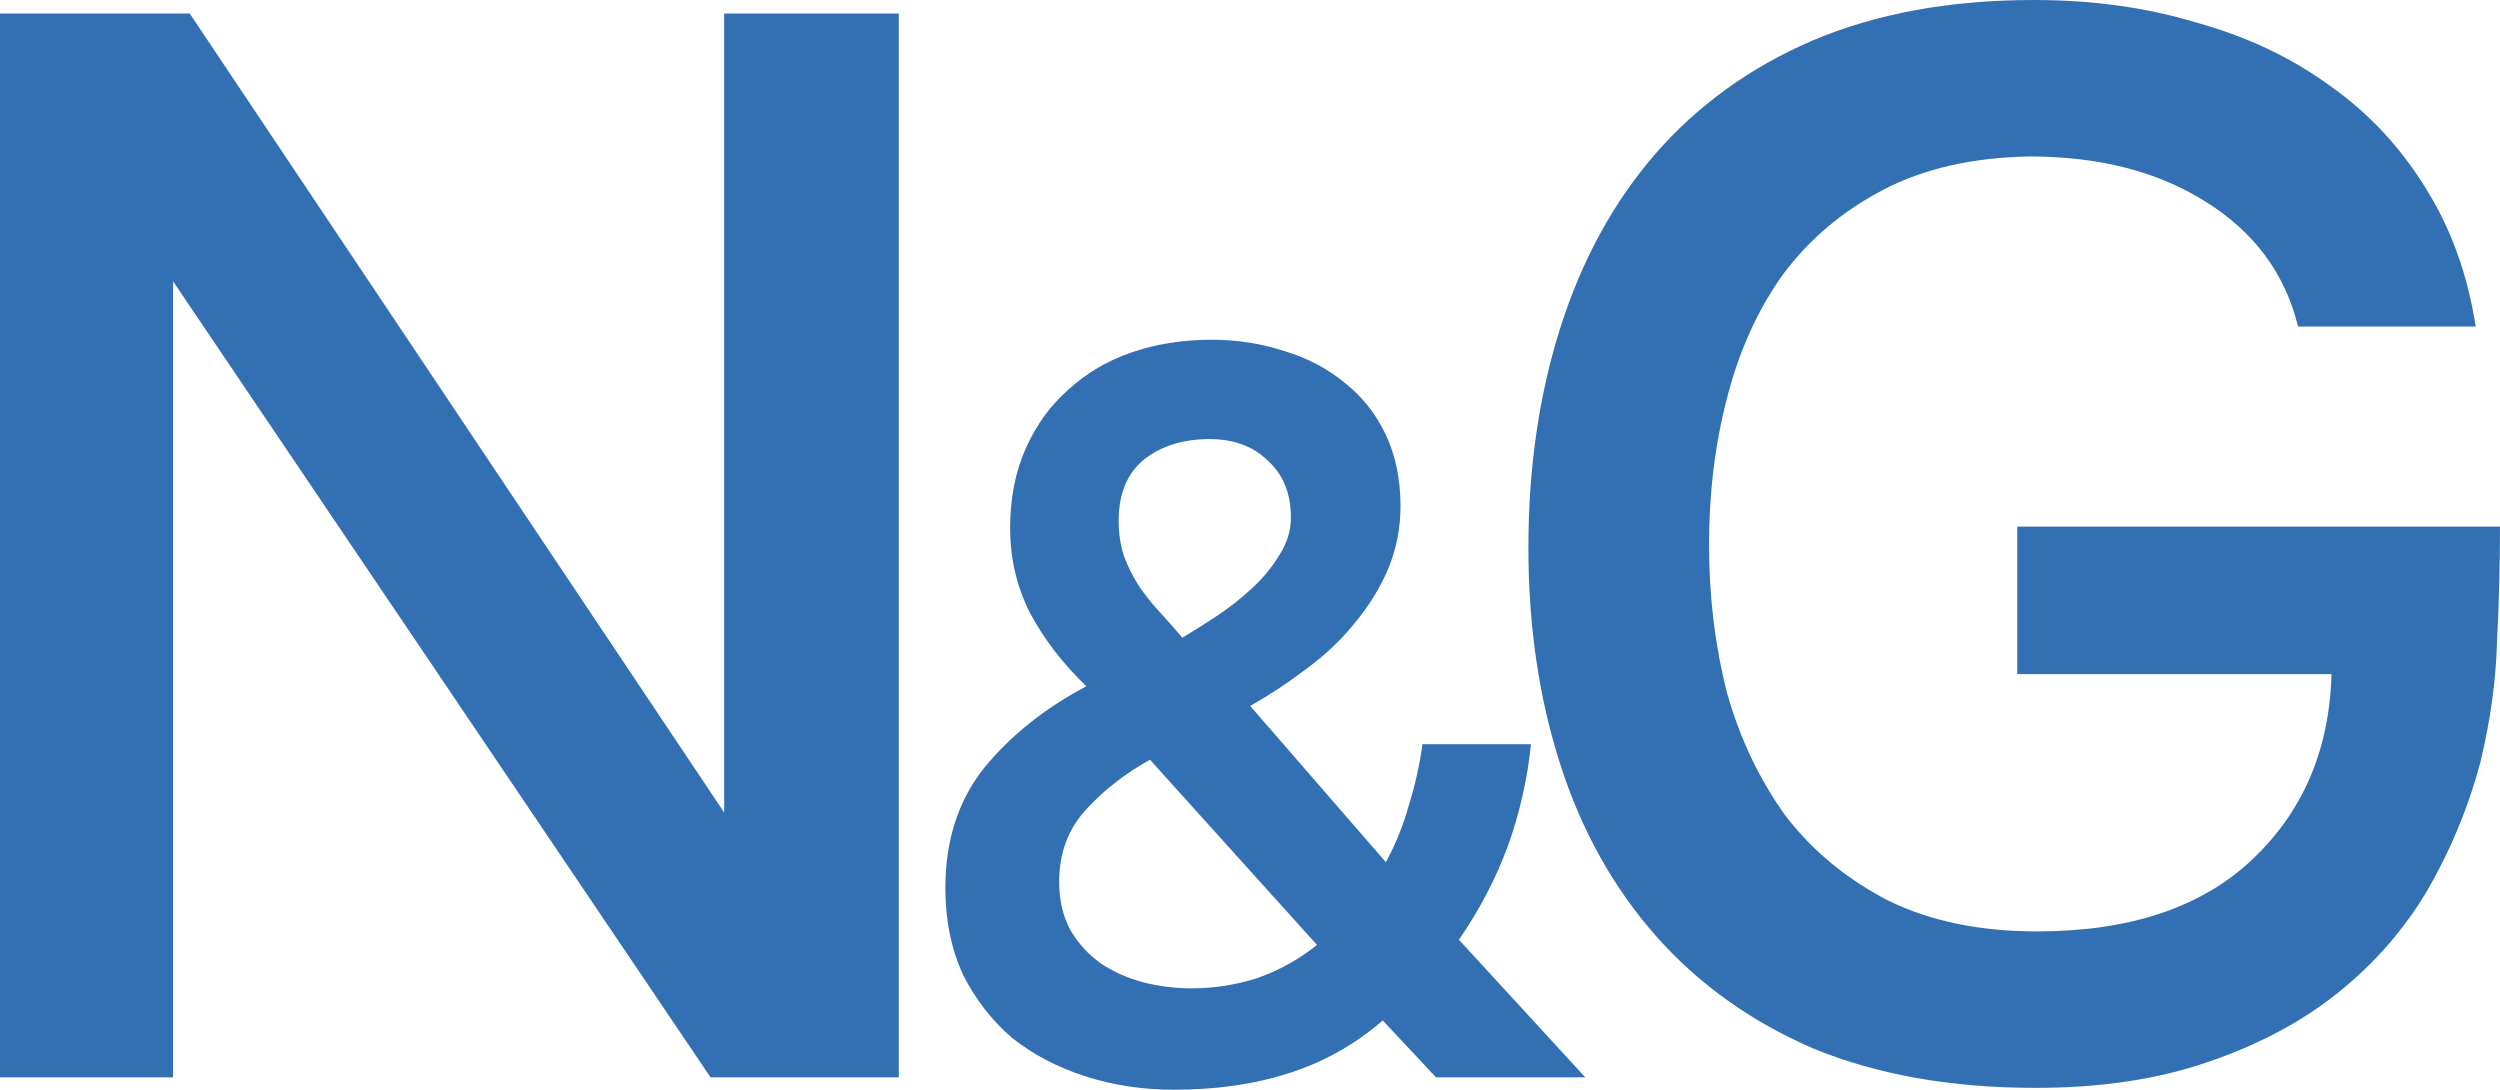
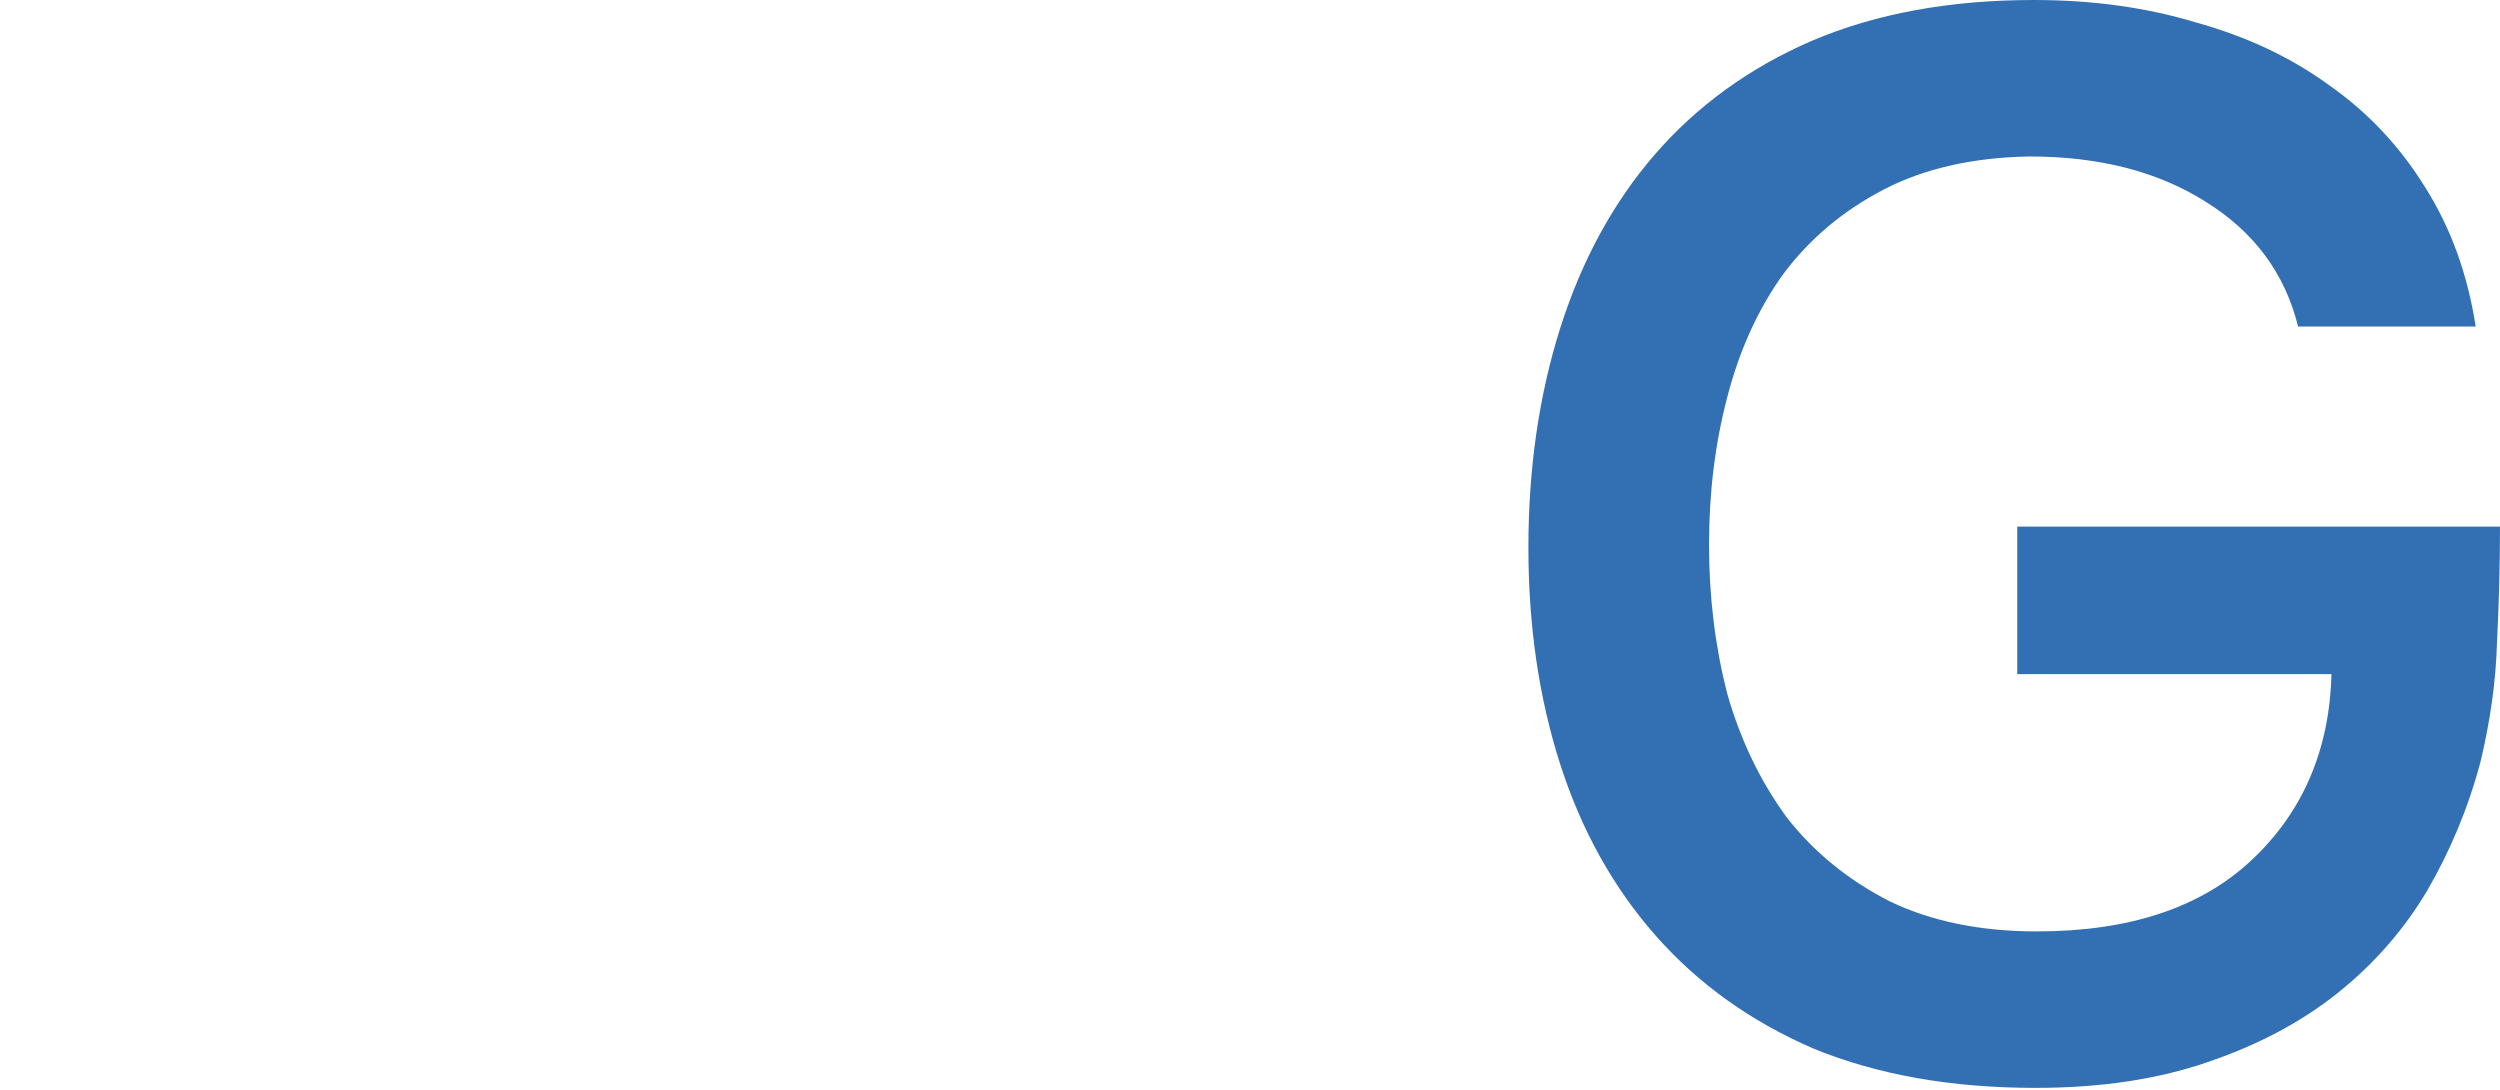
<svg xmlns="http://www.w3.org/2000/svg" width="39" height="17" viewBox="0 0 39 17" fill="none">
-   <path d="M0 16.806V0.211H2.96L11.297 12.675V0.211H14.021V16.806H11.084L2.7 4.389V16.806H0Z" fill="#3370B3" />
-   <path d="M21.571 15.919C21.137 16.295 20.648 16.57 20.105 16.742C19.574 16.914 18.977 17 18.314 17C17.826 17 17.365 16.93 16.93 16.79C16.496 16.65 16.116 16.451 15.791 16.193C15.476 15.924 15.221 15.596 15.025 15.209C14.841 14.811 14.748 14.359 14.748 13.853C14.748 13.111 14.949 12.487 15.351 11.981C15.764 11.476 16.295 11.051 16.947 10.706C16.578 10.351 16.285 9.969 16.067 9.561C15.861 9.152 15.758 8.711 15.758 8.237C15.758 7.775 15.839 7.361 16.002 6.995C16.165 6.629 16.388 6.322 16.67 6.075C16.952 5.817 17.283 5.623 17.663 5.494C18.043 5.365 18.456 5.3 18.901 5.3C19.302 5.3 19.682 5.36 20.04 5.478C20.398 5.585 20.713 5.752 20.985 5.978C21.256 6.193 21.468 6.462 21.62 6.785C21.772 7.108 21.848 7.479 21.848 7.899C21.848 8.243 21.782 8.571 21.652 8.883C21.522 9.184 21.348 9.464 21.131 9.722C20.925 9.98 20.675 10.217 20.382 10.432C20.1 10.647 19.807 10.841 19.503 11.013L21.62 13.45C21.772 13.17 21.891 12.874 21.978 12.562C22.076 12.25 22.146 11.933 22.19 11.61H23.883C23.829 12.148 23.709 12.675 23.525 13.192C23.34 13.697 23.085 14.187 22.759 14.66L24.73 16.806H22.401L21.571 15.919ZM18.445 9.948C18.608 9.851 18.787 9.738 18.982 9.609C19.177 9.48 19.362 9.335 19.536 9.173C19.709 9.012 19.85 8.84 19.959 8.657C20.078 8.474 20.138 8.28 20.138 8.076C20.138 7.699 20.019 7.404 19.78 7.188C19.552 6.963 19.248 6.85 18.868 6.85C18.456 6.85 18.114 6.957 17.842 7.172C17.582 7.388 17.451 7.705 17.451 8.124C17.451 8.318 17.479 8.501 17.533 8.673C17.598 8.845 17.679 9.007 17.777 9.157C17.875 9.297 17.983 9.432 18.103 9.561C18.222 9.69 18.336 9.819 18.445 9.948ZM17.94 11.852C17.549 12.067 17.213 12.331 16.93 12.643C16.659 12.944 16.523 13.315 16.523 13.756C16.523 14.047 16.583 14.3 16.702 14.515C16.822 14.719 16.979 14.891 17.175 15.031C17.37 15.16 17.587 15.257 17.826 15.322C18.076 15.386 18.331 15.418 18.591 15.418C18.939 15.418 19.28 15.365 19.617 15.257C19.953 15.139 20.263 14.967 20.545 14.741L17.94 11.852Z" fill="#3370B3" />
  <path d="M31.658 2.441C30.774 2.457 30.016 2.629 29.384 2.958C28.753 3.286 28.232 3.724 27.821 4.272C27.427 4.82 27.135 5.461 26.945 6.197C26.756 6.917 26.661 7.683 26.661 8.497C26.661 9.311 26.756 10.085 26.945 10.821C27.15 11.541 27.458 12.182 27.869 12.746C28.295 13.293 28.832 13.731 29.479 14.06C30.127 14.373 30.892 14.53 31.776 14.53C33.213 14.53 34.327 14.162 35.116 13.426C35.921 12.675 36.34 11.705 36.371 10.516H31.469V8.215H39C39 8.81 38.984 9.412 38.953 10.023C38.937 10.617 38.85 11.243 38.692 11.901C38.503 12.605 38.226 13.27 37.863 13.896C37.5 14.506 37.034 15.038 36.466 15.492C35.898 15.946 35.218 16.306 34.429 16.572C33.655 16.838 32.763 16.971 31.753 16.971C30.442 16.971 29.29 16.767 28.295 16.36C27.316 15.938 26.495 15.351 25.832 14.6C25.169 13.849 24.672 12.957 24.34 11.924C24.008 10.891 23.843 9.765 23.843 8.544C23.843 7.308 24.008 6.165 24.34 5.117C24.672 4.069 25.161 3.169 25.808 2.418C26.471 1.651 27.293 1.056 28.271 0.634C29.266 0.211 30.419 0 31.729 0C32.645 0 33.49 0.117 34.263 0.352C35.053 0.571 35.748 0.9 36.347 1.338C36.947 1.76 37.445 2.292 37.84 2.934C38.234 3.56 38.495 4.28 38.621 5.094H35.85C35.645 4.264 35.163 3.615 34.405 3.145C33.663 2.676 32.748 2.441 31.658 2.441Z" fill="#3370B3" />
</svg>